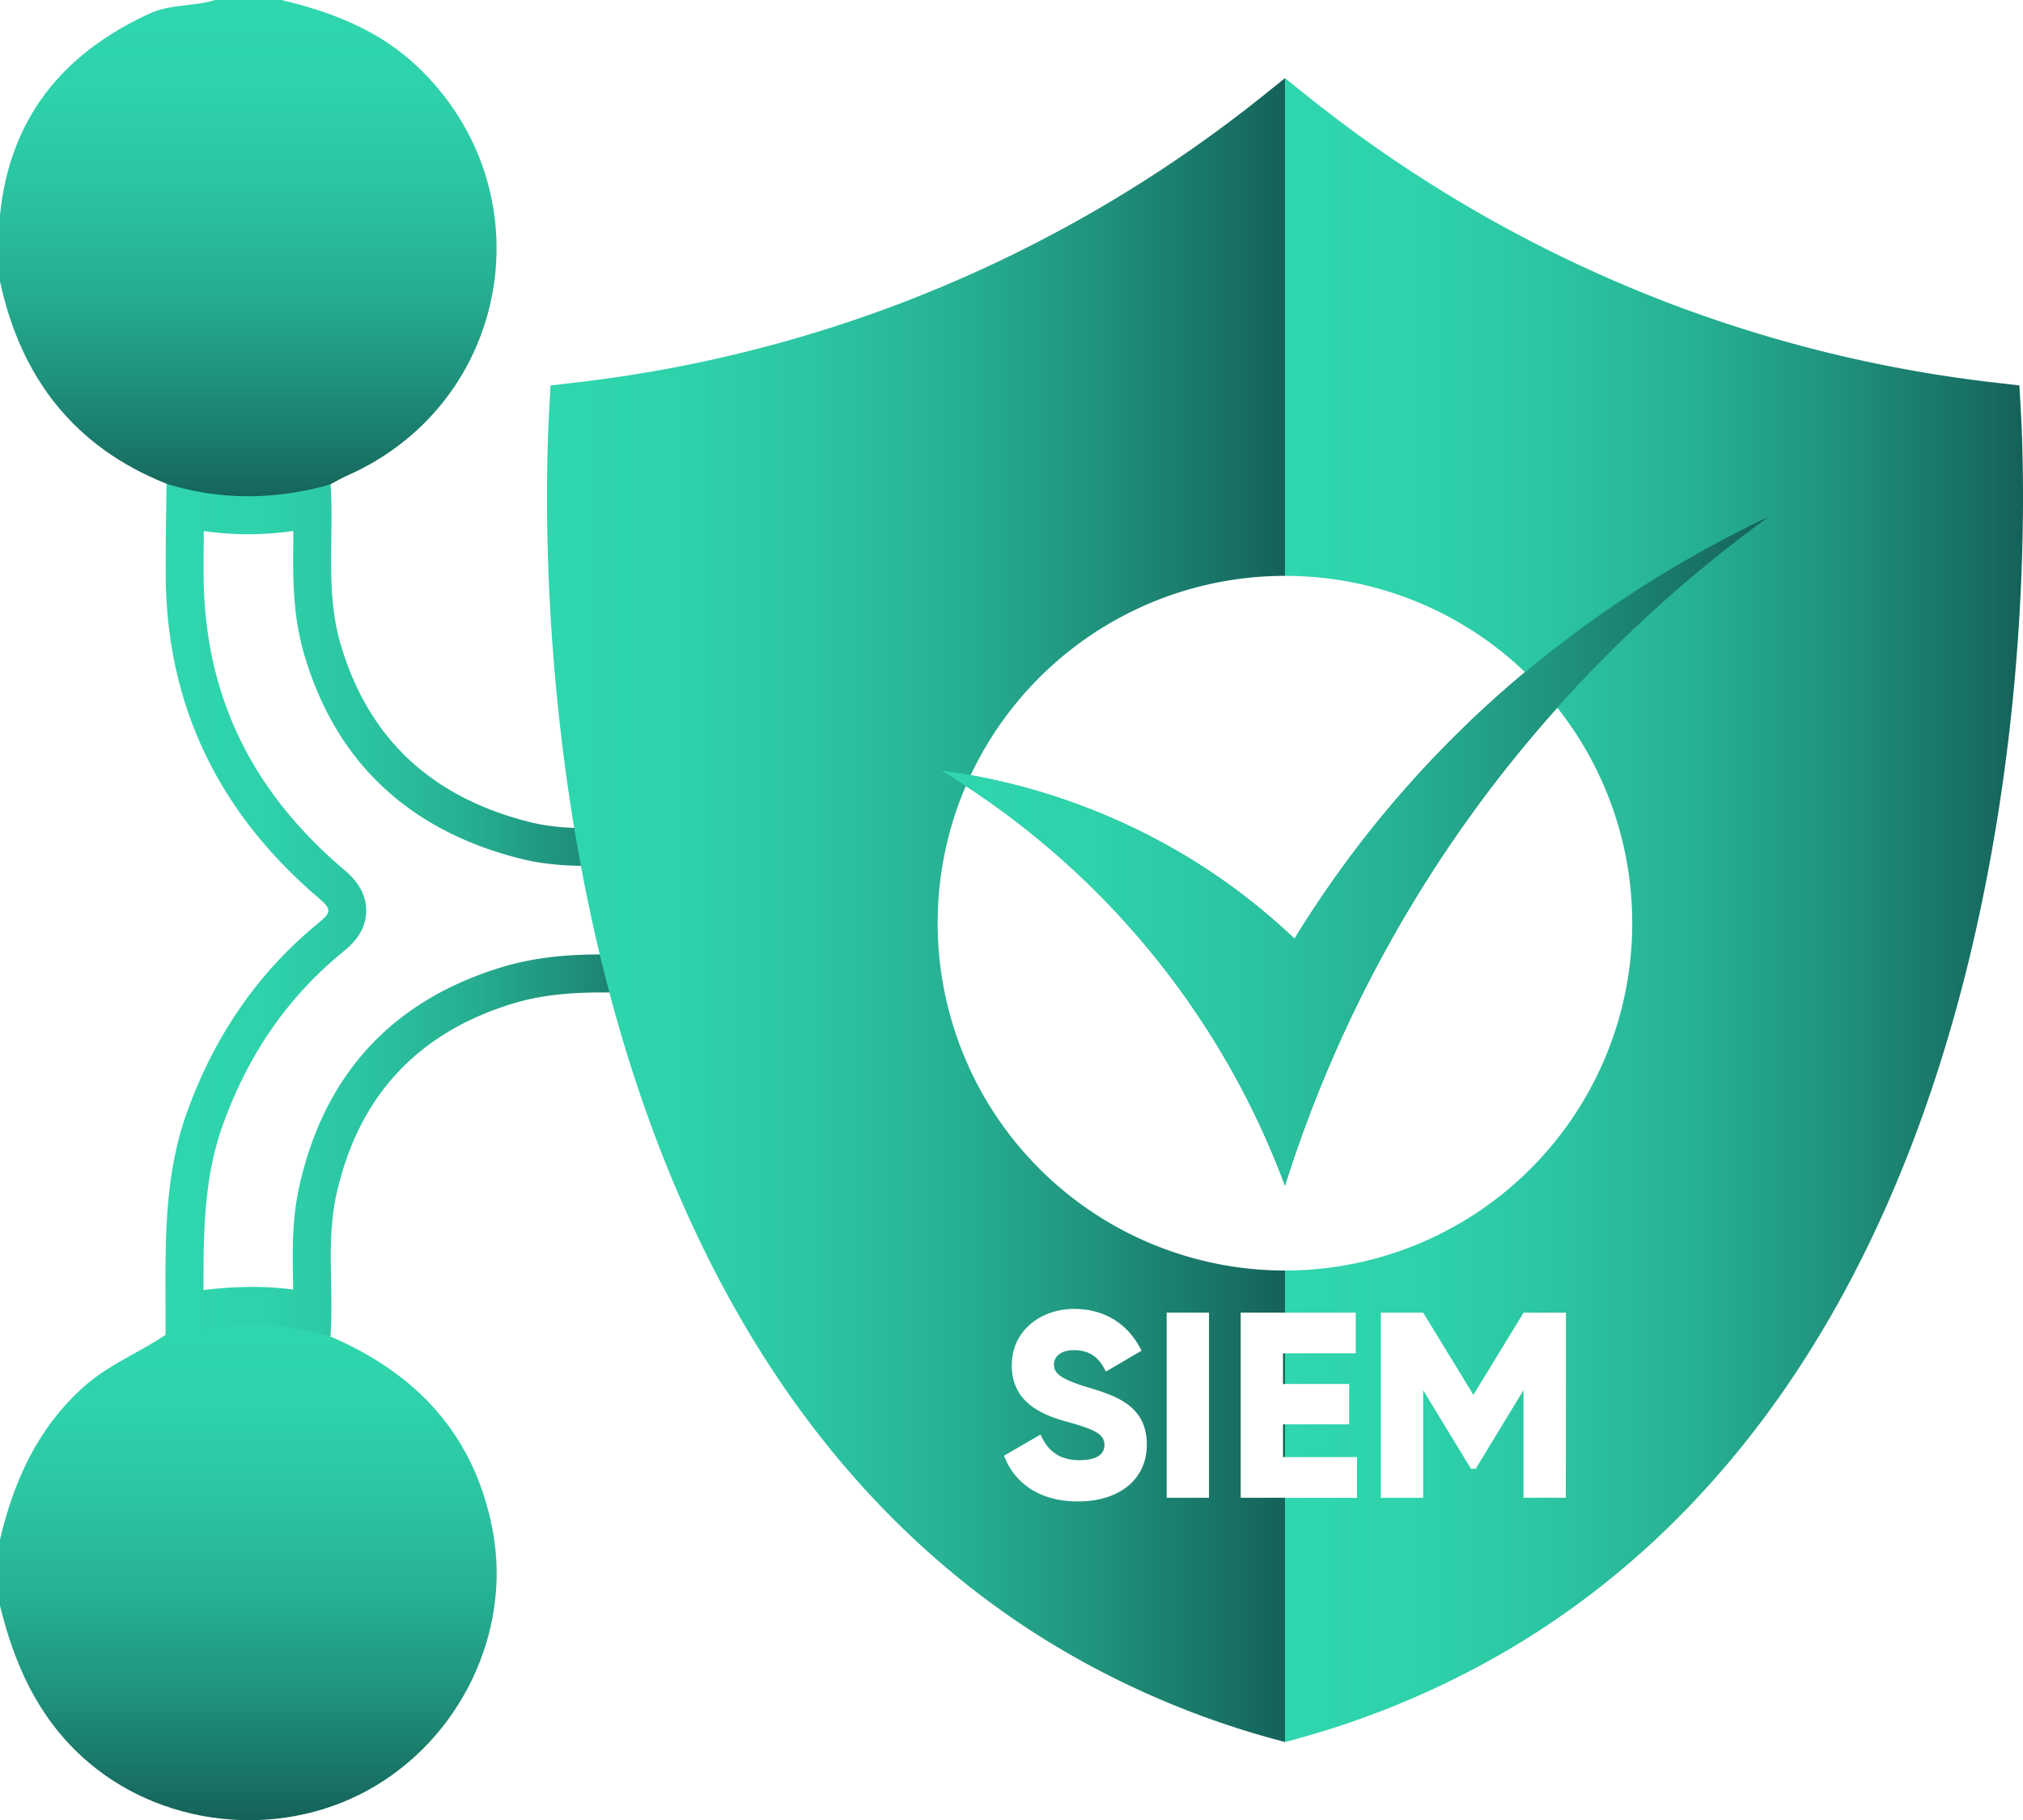
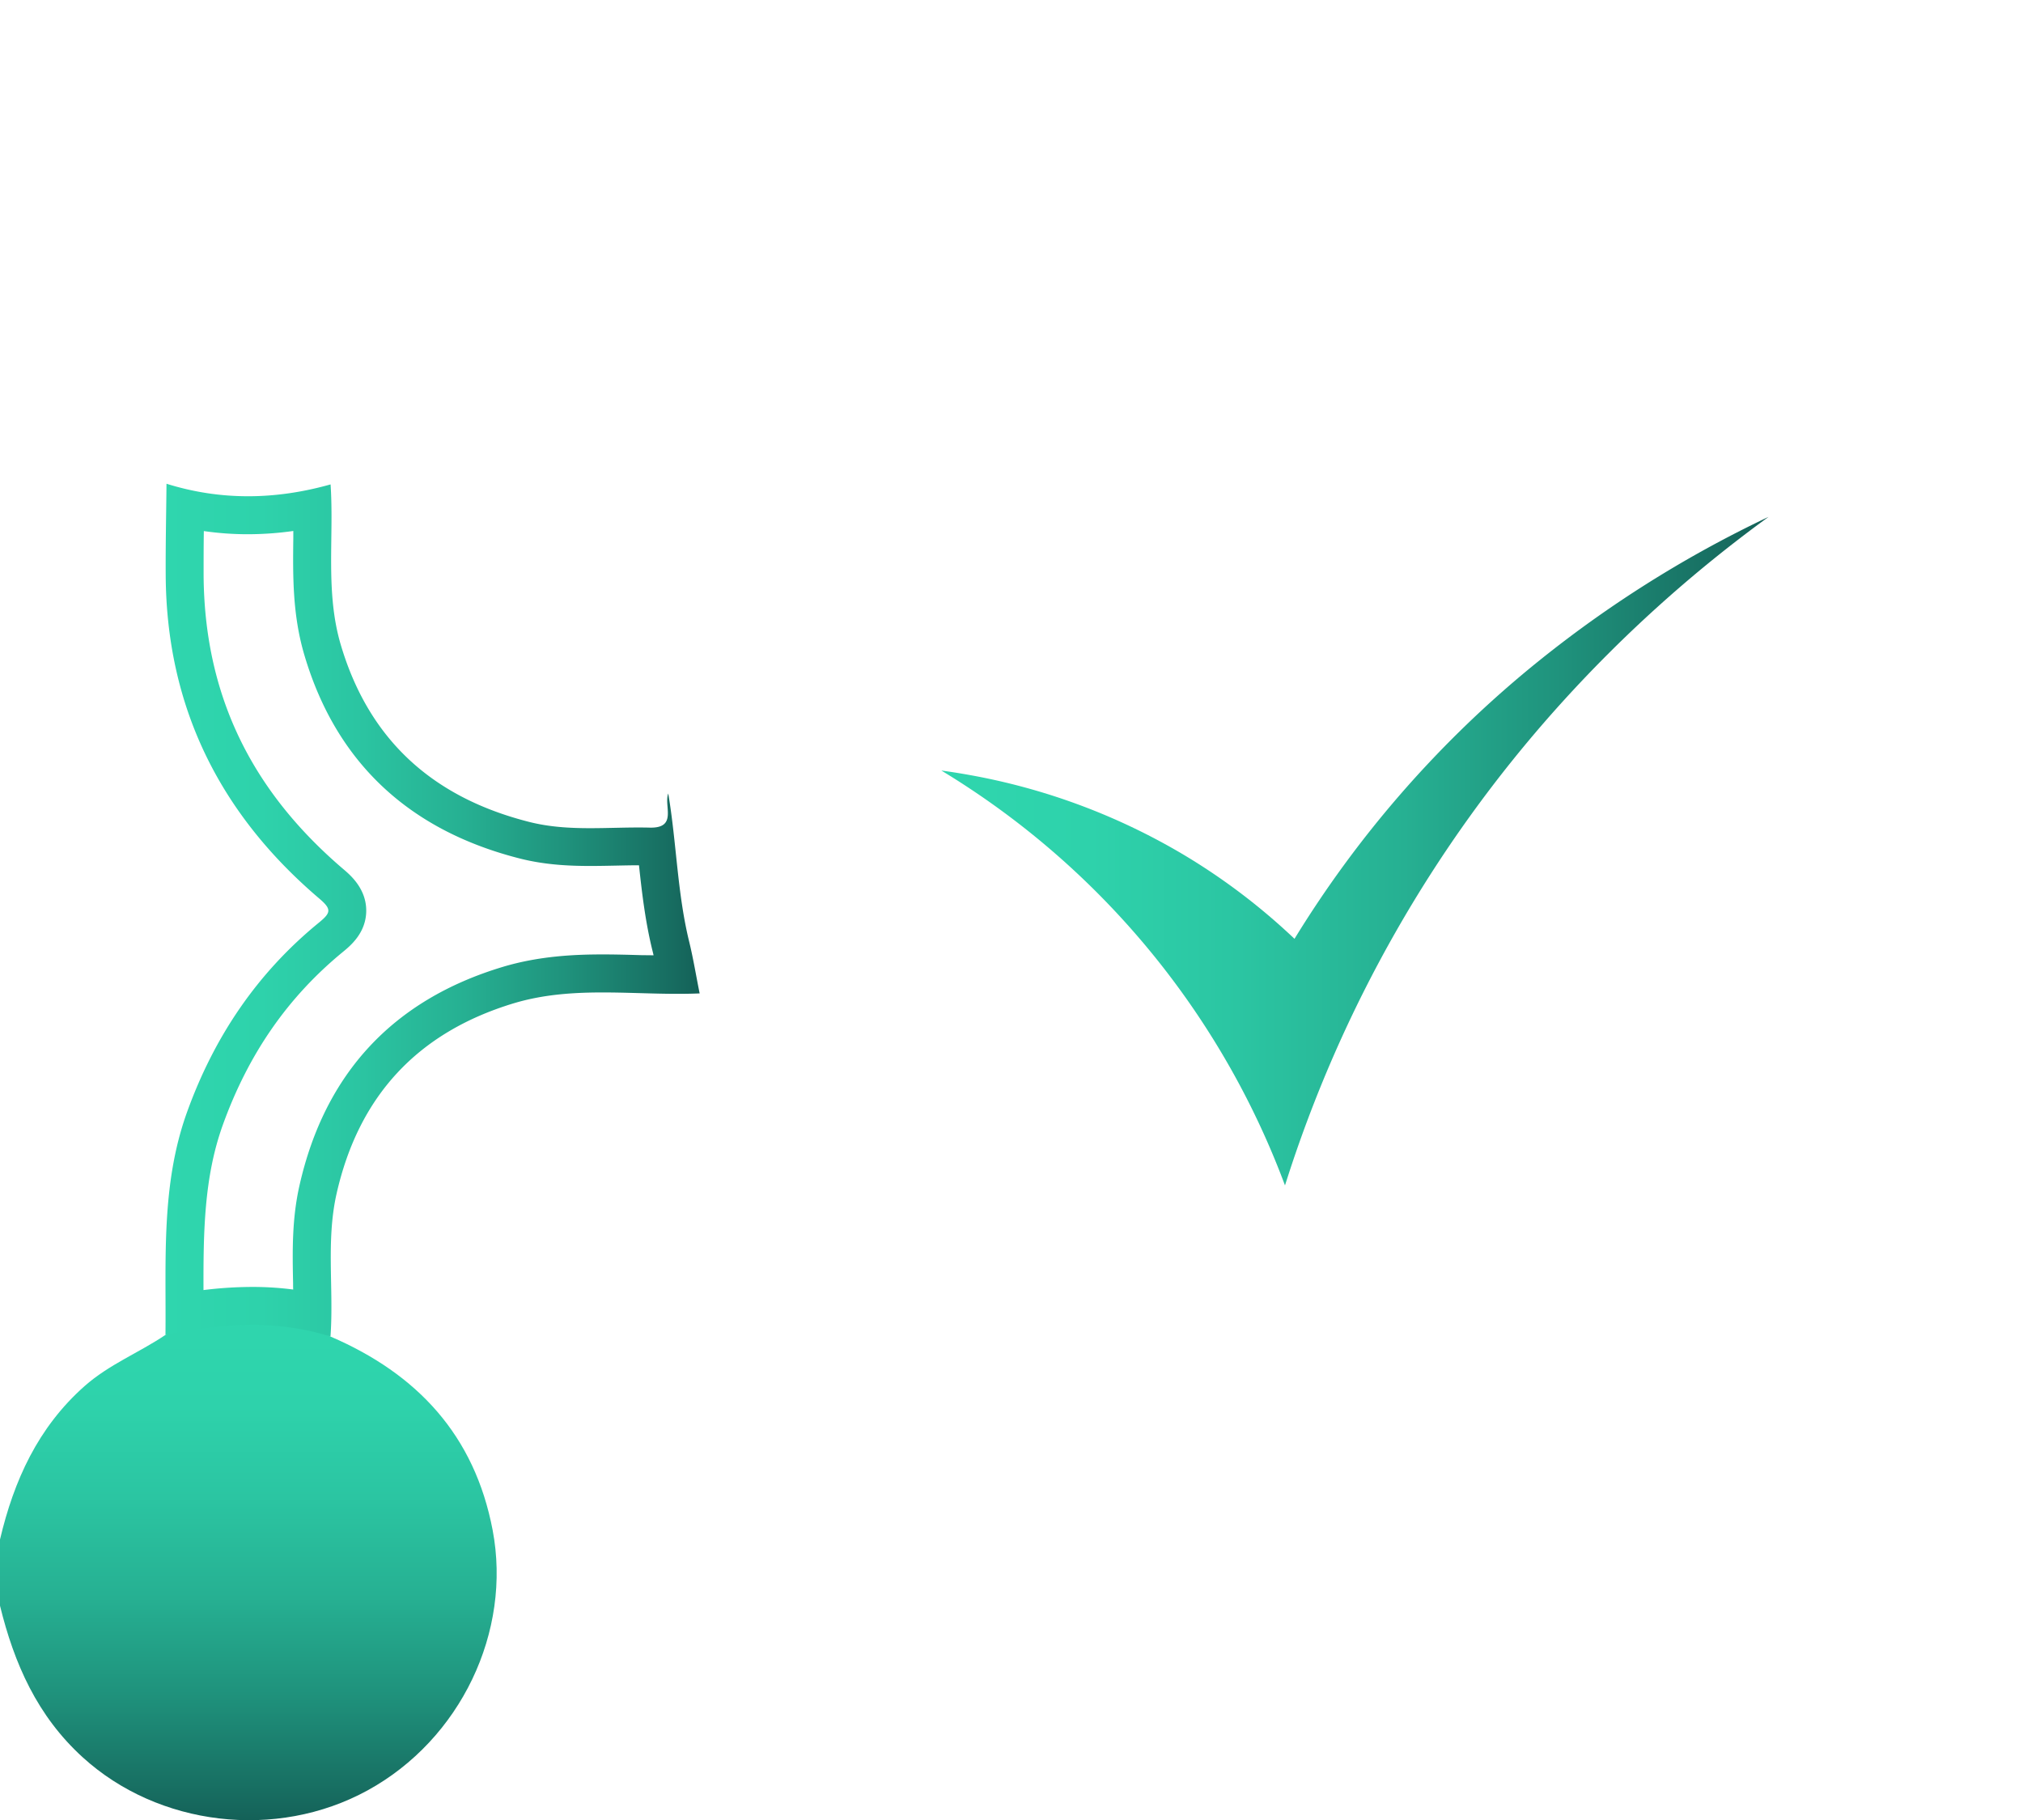
<svg xmlns="http://www.w3.org/2000/svg" xmlns:xlink="http://www.w3.org/1999/xlink" viewBox="0 0 889.18 800">
  <defs>
    <style>.cls-1{fill:url(#linear-gradient);}.cls-2{fill:url(#linear-gradient-2);}.cls-3{fill:url(#linear-gradient-3);}.cls-4{fill:url(#linear-gradient-4);}.cls-5{fill:url(#linear-gradient-5);}.cls-6{fill:url(#linear-gradient-6);}.cls-7{fill:url(#linear-gradient-7);}</style>
    <linearGradient id="linear-gradient" x1="109.15" y1="578.05" x2="109.15" y2="800" gradientUnits="userSpaceOnUse">
      <stop offset="0" stop-color="#2fd6ae" />
      <stop offset="0.18" stop-color="#2ed2ab" />
      <stop offset="0.36" stop-color="#2bc5a2" />
      <stop offset="0.56" stop-color="#26b092" />
      <stop offset="0.75" stop-color="#1f927c" />
      <stop offset="0.95" stop-color="#176c60" />
      <stop offset="1" stop-color="#146158" />
    </linearGradient>
    <linearGradient id="linear-gradient-2" x1="109.13" y1="0" x2="109.13" y2="221.87" xlink:href="#linear-gradient" />
    <linearGradient id="linear-gradient-3" x1="72.73" y1="400" x2="307.52" y2="400" xlink:href="#linear-gradient" />
    <linearGradient id="linear-gradient-4" x1="240.42" y1="400" x2="564.8" y2="400" xlink:href="#linear-gradient" />
    <linearGradient id="linear-gradient-5" x1="564.8" y1="400" x2="889.18" y2="400" xlink:href="#linear-gradient" />
    <linearGradient id="linear-gradient-6" x1="424.53" y1="408.2" x2="684.46" y2="408.2" xlink:href="#linear-gradient" />
    <linearGradient id="linear-gradient-7" x1="413.74" y1="374.07" x2="777.34" y2="374.07" xlink:href="#linear-gradient" />
  </defs>
  <title>siem</title>
  <g id="Layer_2" data-name="Layer 2">
    <g id="Layer_1-2" data-name="Layer 1">
      <path class="cls-1" d="M0,676.62c6.11-25.92,16.67-49.24,37.15-67.4,10.72-9.51,23.94-14.68,35.57-22.51,24.29-10.7,48.49-12.61,72.54.71,38.06,16.37,63.32,43.3,71.27,85.07,8.49,44.62-14.05,92-55,114.42-40.2,22-92,15.66-125.17-14.55C16.38,754.19,6.22,731.15,0,705.72Z" />
-       <path class="cls-2" d="M73.14,212.59C32.45,196.37,9.11,165.88,0,123.68V94.58C4.26,52.12,27.3,23.75,65.41,6.1,74.92,1.69,85.07,2.94,94.58,0h29.1c22.13,5.25,42.83,13.19,59.78,29.25C240.86,83.67,224.94,177,152.69,209c-2.55,1.13-5,2.56-7.43,3.85C128,225,89.09,224.84,73.14,212.59Z" />
      <path class="cls-3" d="M303,414.21c-5.32-21.51-5.6-43.72-9.28-65.46-2.06,5.34,4.21,15.29-8.1,15-17.66-.44-35.48,1.92-52.91-2.48-41.87-10.58-70.25-35.45-82.84-77.58-7-23.36-3-47.2-4.57-70.79-24.07,6.77-48.11,7.21-72.12-.29-.13,13.33-.42,26.65-.35,40,.27,58,23.75,105.12,67.57,142.37,5.5,4.69,5,6.23-.26,10.55C113,427.71,94.18,455.63,82.24,488.71c-11.56,32-9.16,65.07-9.51,98,24.22-4.92,48.42-6.94,72.53.71,1.5-20.86-2-41.92,2.65-62.66q14.57-64.63,77.87-83.8c26.86-8.08,54.47-3.18,81.74-4.35C306,429.13,304.79,421.6,303,414.21Zm-21.18,5.59c-5.49-.16-11.17-.32-16.85-.32-12,0-27.83.62-44,5.48-48.17,14.49-78.24,46.83-89.35,96.12-3.35,14.84-3.08,29.07-2.8,42.84,0,1,0,1.89.05,2.84a138,138,0,0,0-18-1.14A175,175,0,0,0,89.44,567c-.06-25.49.23-49.65,8.51-72.62,11.29-31.26,28.54-56.11,52.76-76,3.3-2.71,10.18-8.35,10.26-18s-6.83-15.63-9.79-18.16c-41.26-35.06-61.44-77.5-61.69-129.71,0-6.32,0-12.74.1-19.1A133.87,133.87,0,0,0,109,234.8a143.61,143.61,0,0,0,19.92-1.43c0,1,0,2,0,3-.2,16.74-.41,34.06,5,52,13.95,46.7,45.83,76.64,94.75,89,11.35,2.87,22.44,3.23,30.83,3.23,3.72,0,7.39-.08,10.95-.15s6.89-.15,10.24-.15h.17c1.32,12.35,2.82,25.07,6,37.84.14.56.28,1.14.41,1.72Z" />
-       <path class="cls-4" d="M564.8,253.1V34.34l-8.37,6.72A593.58,593.58,0,0,1,389.72,135.6a592.33,592.33,0,0,1-136.53,32.51L242,169.4l-.62,11.24c-1.26,22.59-3.61,95.18,11,183.21,2.43,14.61,5.32,29.64,8.75,44.92q3.13,13.94,6.72,27.44c14.06,53.12,33.32,101,57.37,142.72,34.89,60.51,80.15,108.26,134.49,141.94A383.51,383.51,0,0,0,561.3,764.7l3.5.95V658.27H545.33V576.91H564.8v-18.5a152.73,152.73,0,0,1-140.27-213A359.8,359.8,0,0,1,564.8,521V408.74a276.77,276.77,0,0,0-43.74-32.59,281,281,0,0,0-94.41-35.44A152.7,152.7,0,0,1,564.8,253.1Zm-52,323.81H531.4v81.36H512.79Zm-44.15,47.88c-12.09-3.37-23.94-9.18-23.94-24.76S458,575.28,472,575.28c13.37,0,23.82,6.39,29.75,18.36l-15.69,9.19c-2.79-5.81-6.62-9.42-14.06-9.42-5.81,0-8.73,2.9-8.73,6.16,0,3.72,2,6.27,14.66,10.11,12.32,3.72,26.14,8,26.14,25.22,0,15.69-12.55,25-30.21,25-17.09,0-28-8.14-32.55-20.11l16.05-9.3c2.9,6.74,7.9,11.28,17.08,11.28,8.83,0,11-3.49,11-6.62C485.49,630.14,480.84,628.16,468.64,624.79ZM563.93,626v14.41h.87V626Zm0-31.15v13.48h.87V594.8Z" />
-       <path class="cls-5" d="M888.23,180.64l-.63-11.24-11.18-1.29A592.09,592.09,0,0,1,739.89,135.6,593.36,593.36,0,0,1,573.17,41.06l-8.37-6.72V253.1a152.24,152.24,0,0,1,105.52,42.33A476.59,476.59,0,0,0,569,412.62c-1.35-1.29-2.74-2.57-4.18-3.88V521A573.31,573.31,0,0,1,684.46,311,152.65,152.65,0,0,1,564.8,558.41v18.5h31.09V594.8H564.8v13.48H593V626H564.8v14.41h31.66v17.91H564.8V765.65l3.5-.95a383.71,383.71,0,0,0,101.63-43.83c54.34-33.68,99.58-81.43,134.48-141.94,28.12-48.75,49.69-106,64.08-170.16,17.28-77,20.69-147.14,20.69-190.48C889.18,201.1,888.65,188.13,888.23,180.64Zm-200,477.63h-18.6V611l-21,34.52h-2.1l-21-34.52v47.31h-18.6V576.91h18.6l22.08,36.14,22.08-36.14h18.6Z" />
-       <path class="cls-6" d="M684.46,311A573.31,573.31,0,0,0,564.8,521,359.8,359.8,0,0,0,424.53,345.44c.68-1.59,1.39-3.16,2.12-4.73a281,281,0,0,1,94.41,35.44,276.77,276.77,0,0,1,43.74,32.59c1.44,1.31,2.83,2.59,4.18,3.88A476.59,476.59,0,0,1,670.32,295.43,155.32,155.32,0,0,1,684.46,311Z" />
      <path class="cls-7" d="M777.34,227.17A592.24,592.24,0,0,0,684.46,311,573.31,573.31,0,0,0,564.8,521,359.8,359.8,0,0,0,424.53,345.44c-3.76-2.47-7.37-4.72-10.79-6.79,4,.55,8.32,1.22,12.91,2.06a281,281,0,0,1,94.41,35.44,276.77,276.77,0,0,1,43.74,32.59c1.44,1.31,2.83,2.59,4.18,3.88A476.59,476.59,0,0,1,670.32,295.43,506.78,506.78,0,0,1,777.34,227.17Z" />
    </g>
  </g>
</svg>